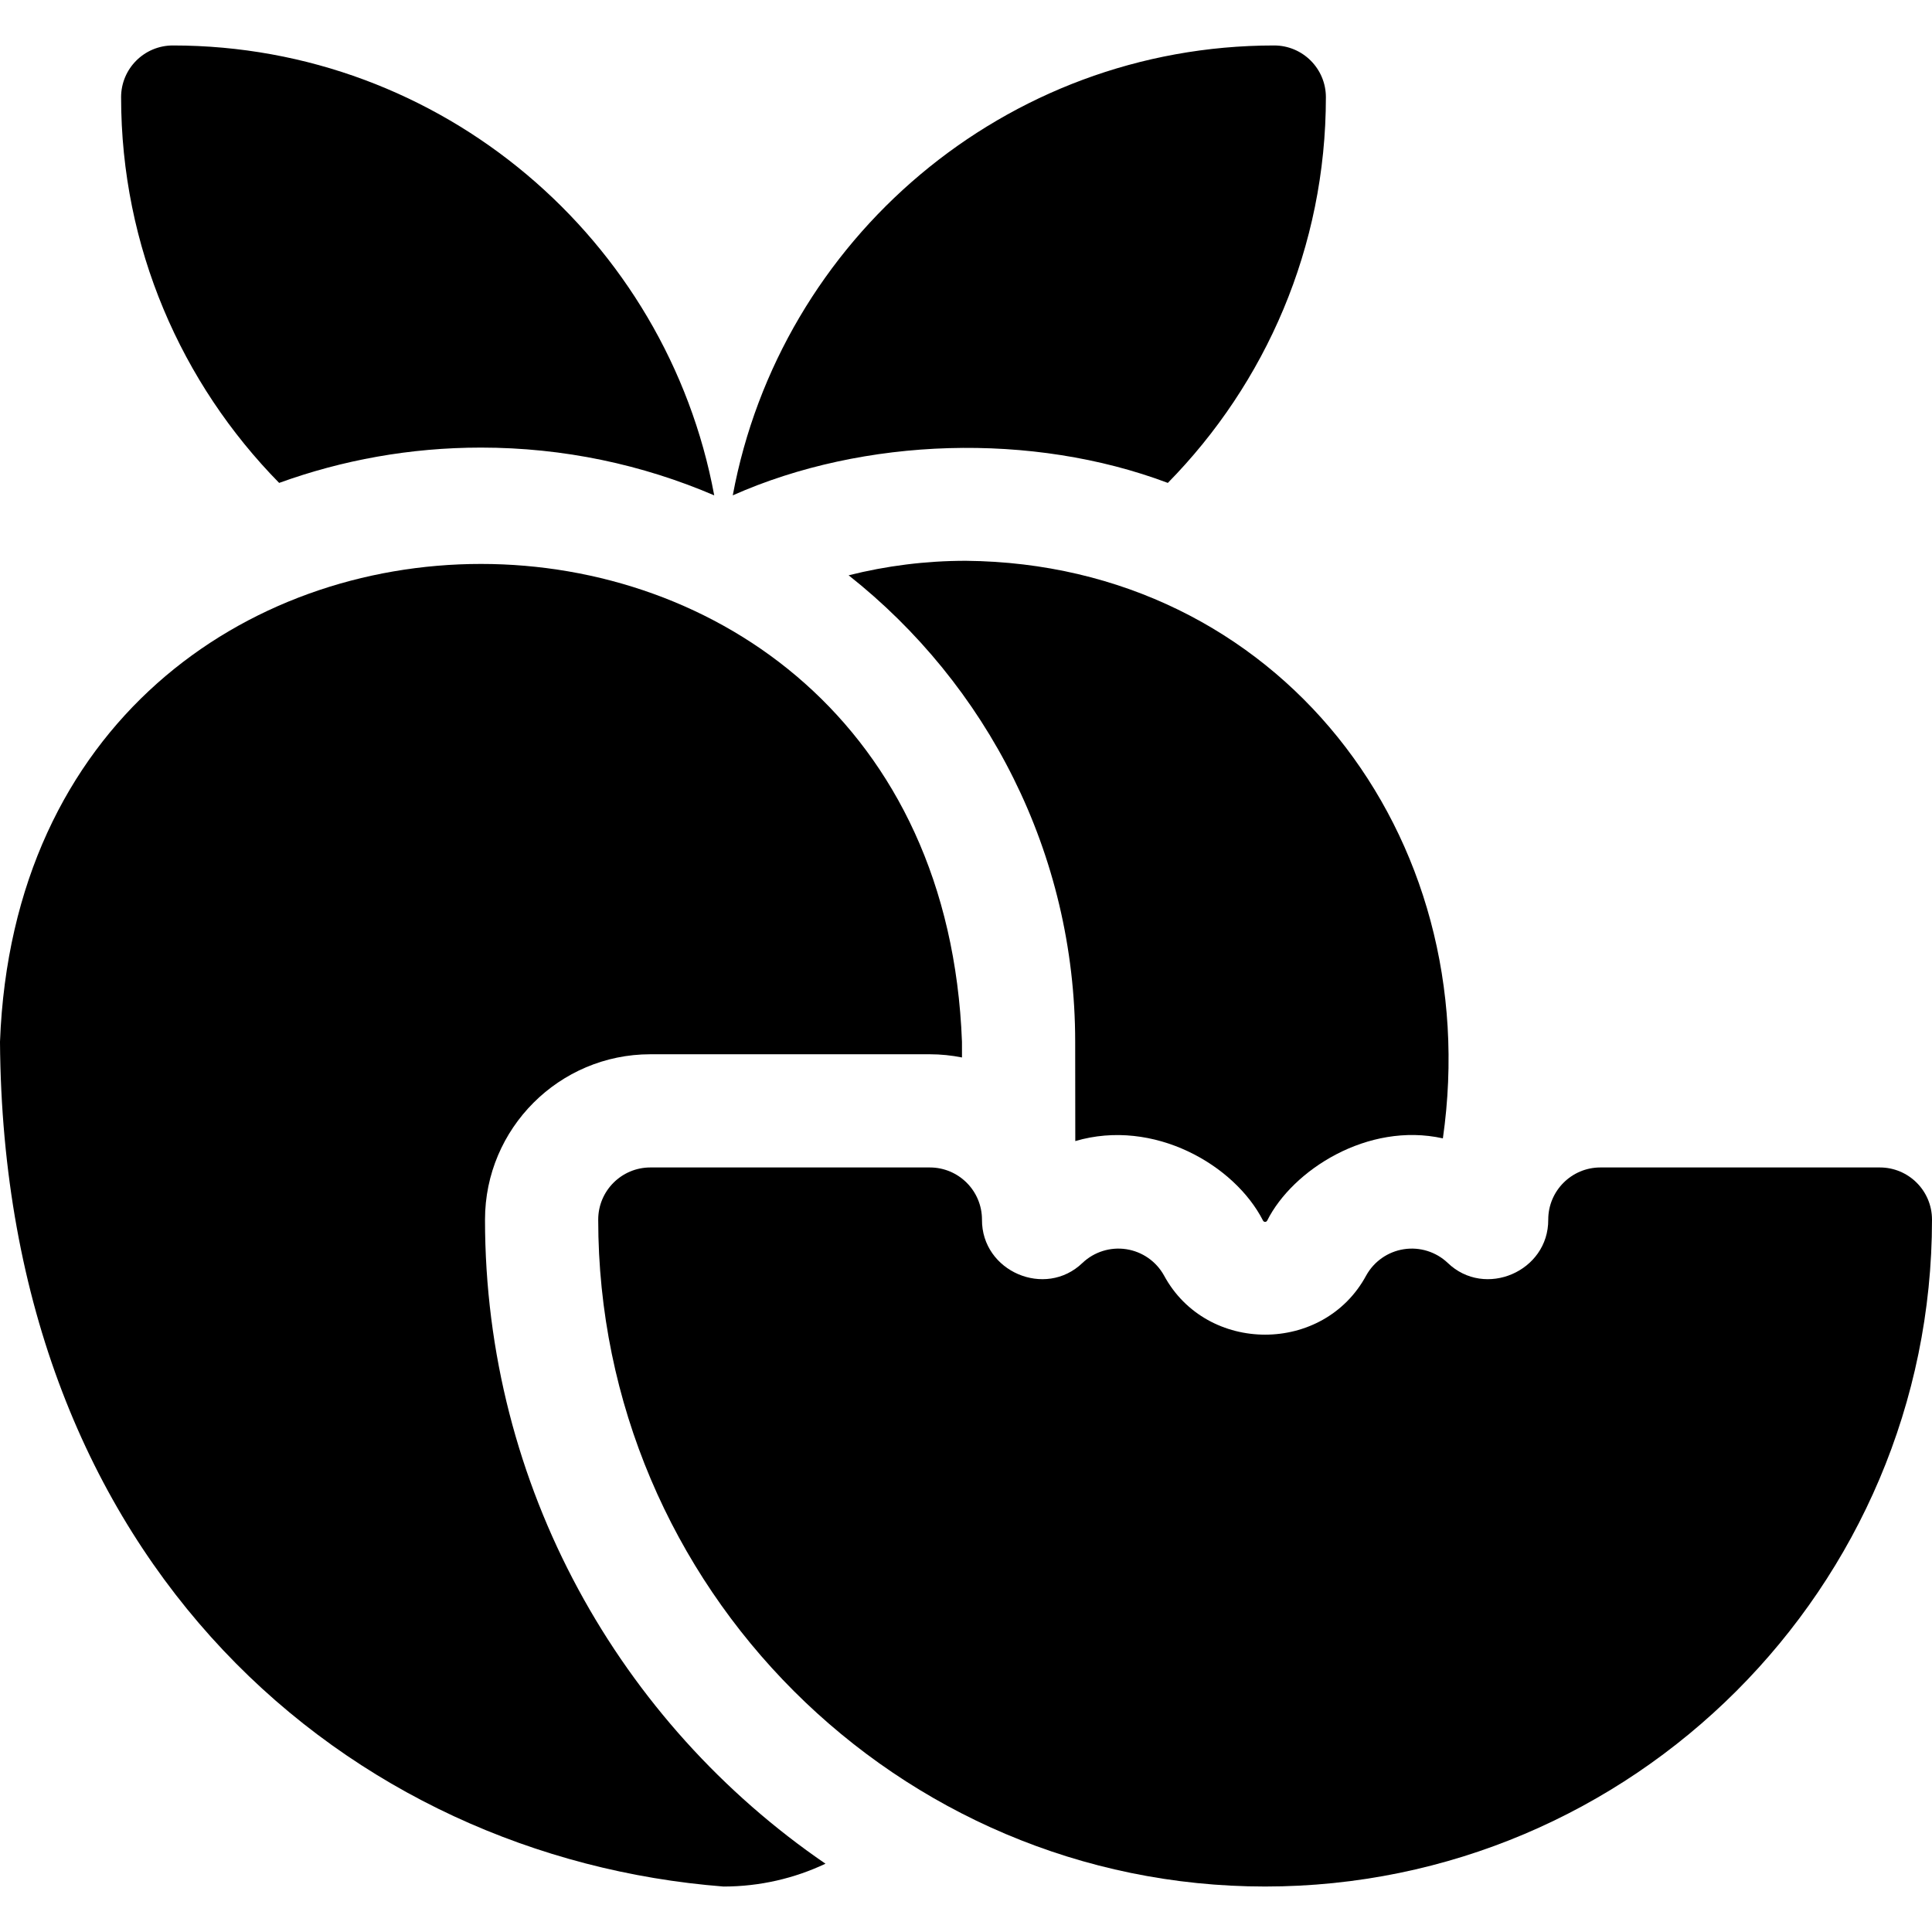
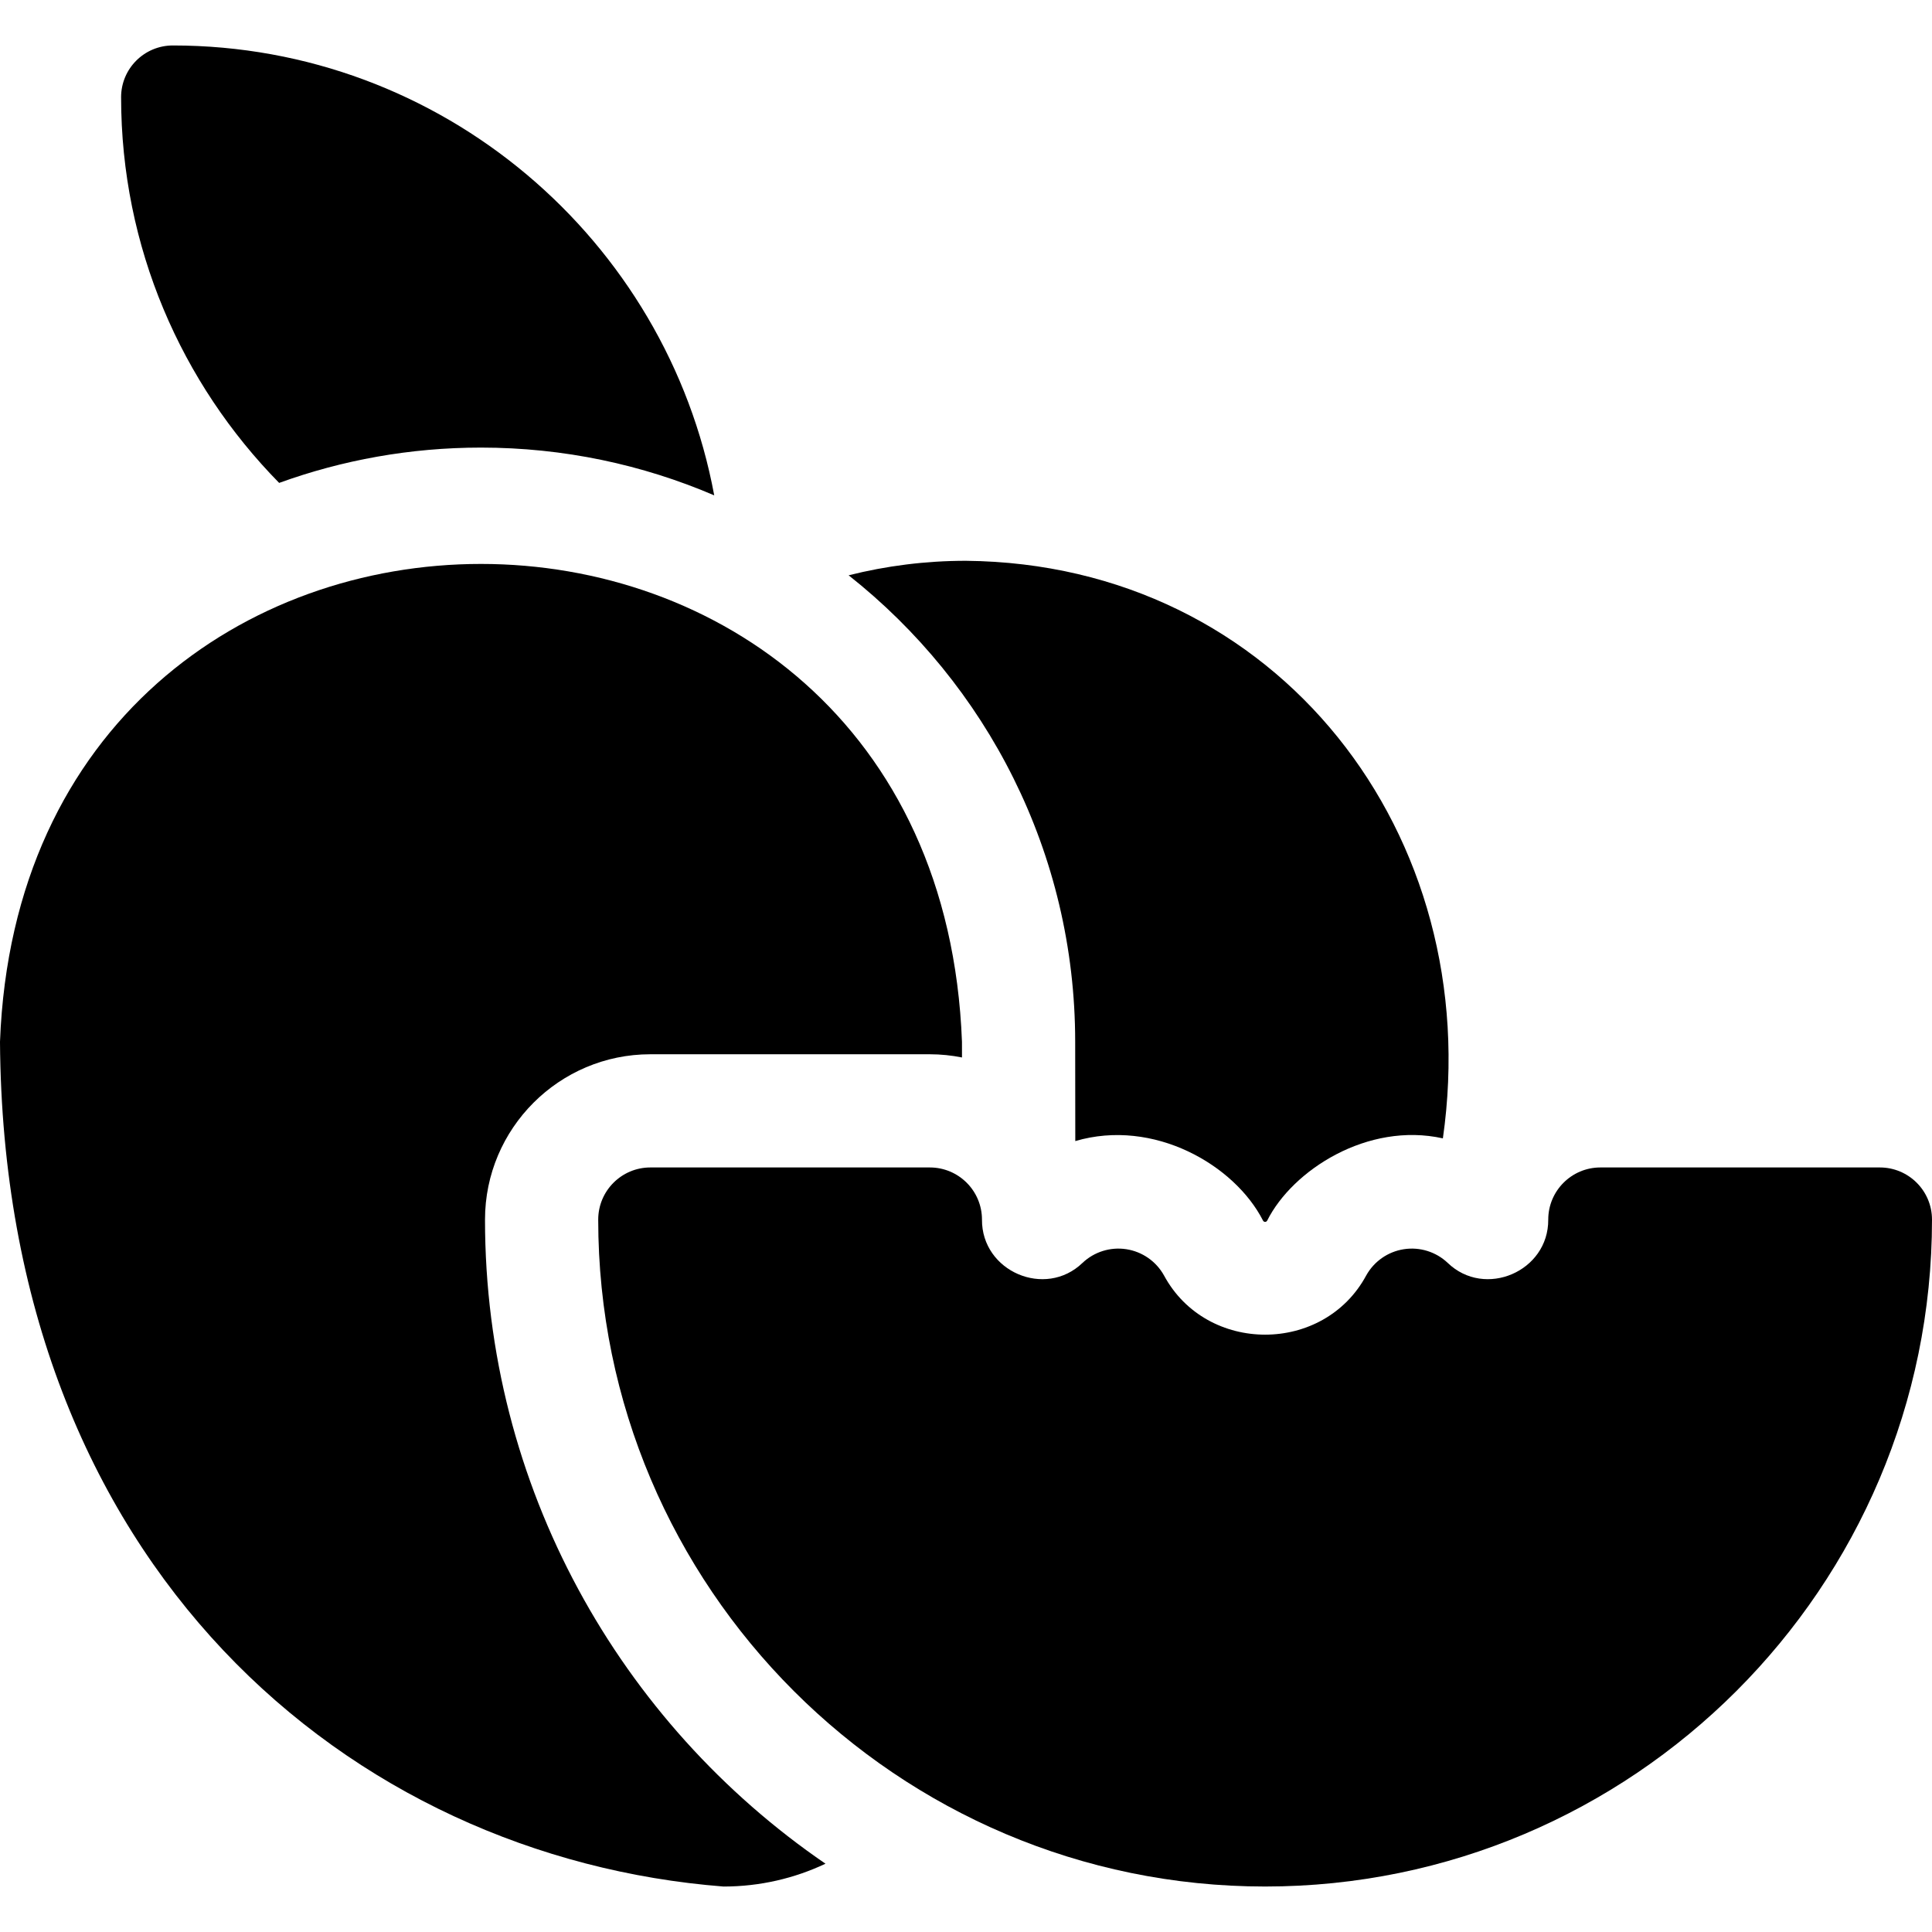
<svg xmlns="http://www.w3.org/2000/svg" id="Layer_1" enable-background="new 0 0 512 512" height="512" viewBox="0 0 512 512" width="512">
  <g>
    <path d="m256 148.616c-10.726 0-21.145 1.338-31.104 3.845 36.542 28.862 60.038 73.548 60.038 123.621l.029 26.308c.001.002.002.004.003.006 20.797-6.119 42.253 6.352 49.745 21.07.248.462.867.461 1.113-.005 6.706-13.374 26.641-26.21 46.555-21.784 11.471-80.205-43.625-152.252-126.379-153.061z" />
    <path d="m128.533 323.215c0-24.166 19.66-43.826 43.826-43.826h74.049c2.92 0 5.769.302 8.53.85l-.005-4.156c-6.389-168.831-248.536-168.86-254.933.001.925 139.339 93.004 216.133 191.732 223.868 9.671-.003 18.83-2.177 27.03-6.05-54.436-37.274-90.229-99.876-90.229-170.687z" />
    <path d="m498.174 309.389h-74.048c-7.636 0-13.826 6.19-13.826 13.826.093 13.712-16.769 20.978-26.643 11.464-3.104-2.939-7.397-4.277-11.616-3.625-4.224.652-7.909 3.221-9.982 6.958-11.289 20.92-42.298 20.913-53.583 0-2.073-3.738-5.758-6.306-9.982-6.958-4.223-.652-8.511.686-11.616 3.625-9.881 9.515-26.734 2.247-26.643-11.464 0-7.636-6.19-13.826-13.827-13.826h-74.048c-7.636 0-13.826 6.19-13.826 13.826 0 97.451 79.283 176.733 176.733 176.733s176.733-79.281 176.733-176.733c0-7.636-6.19-13.826-13.826-13.826z" />
-     <path d="m309.488 127.975c25.889-26.347 41.886-62.443 41.886-102.211 0-7.574-6.14-13.715-13.715-13.715-71.345 0-130.888 51.468-143.469 119.224 34.809-15.462 79.441-16.8 115.298-3.298z" />
    <path d="m127.467 118.616c21.931 0 42.822 4.521 61.81 12.658-12.581-67.757-72.124-119.225-143.469-119.225-7.574 0-13.715 6.14-13.715 13.715 0 39.768 15.997 75.864 41.886 102.211 16.707-6.052 34.718-9.359 53.488-9.359z" />
  </g>
</svg>